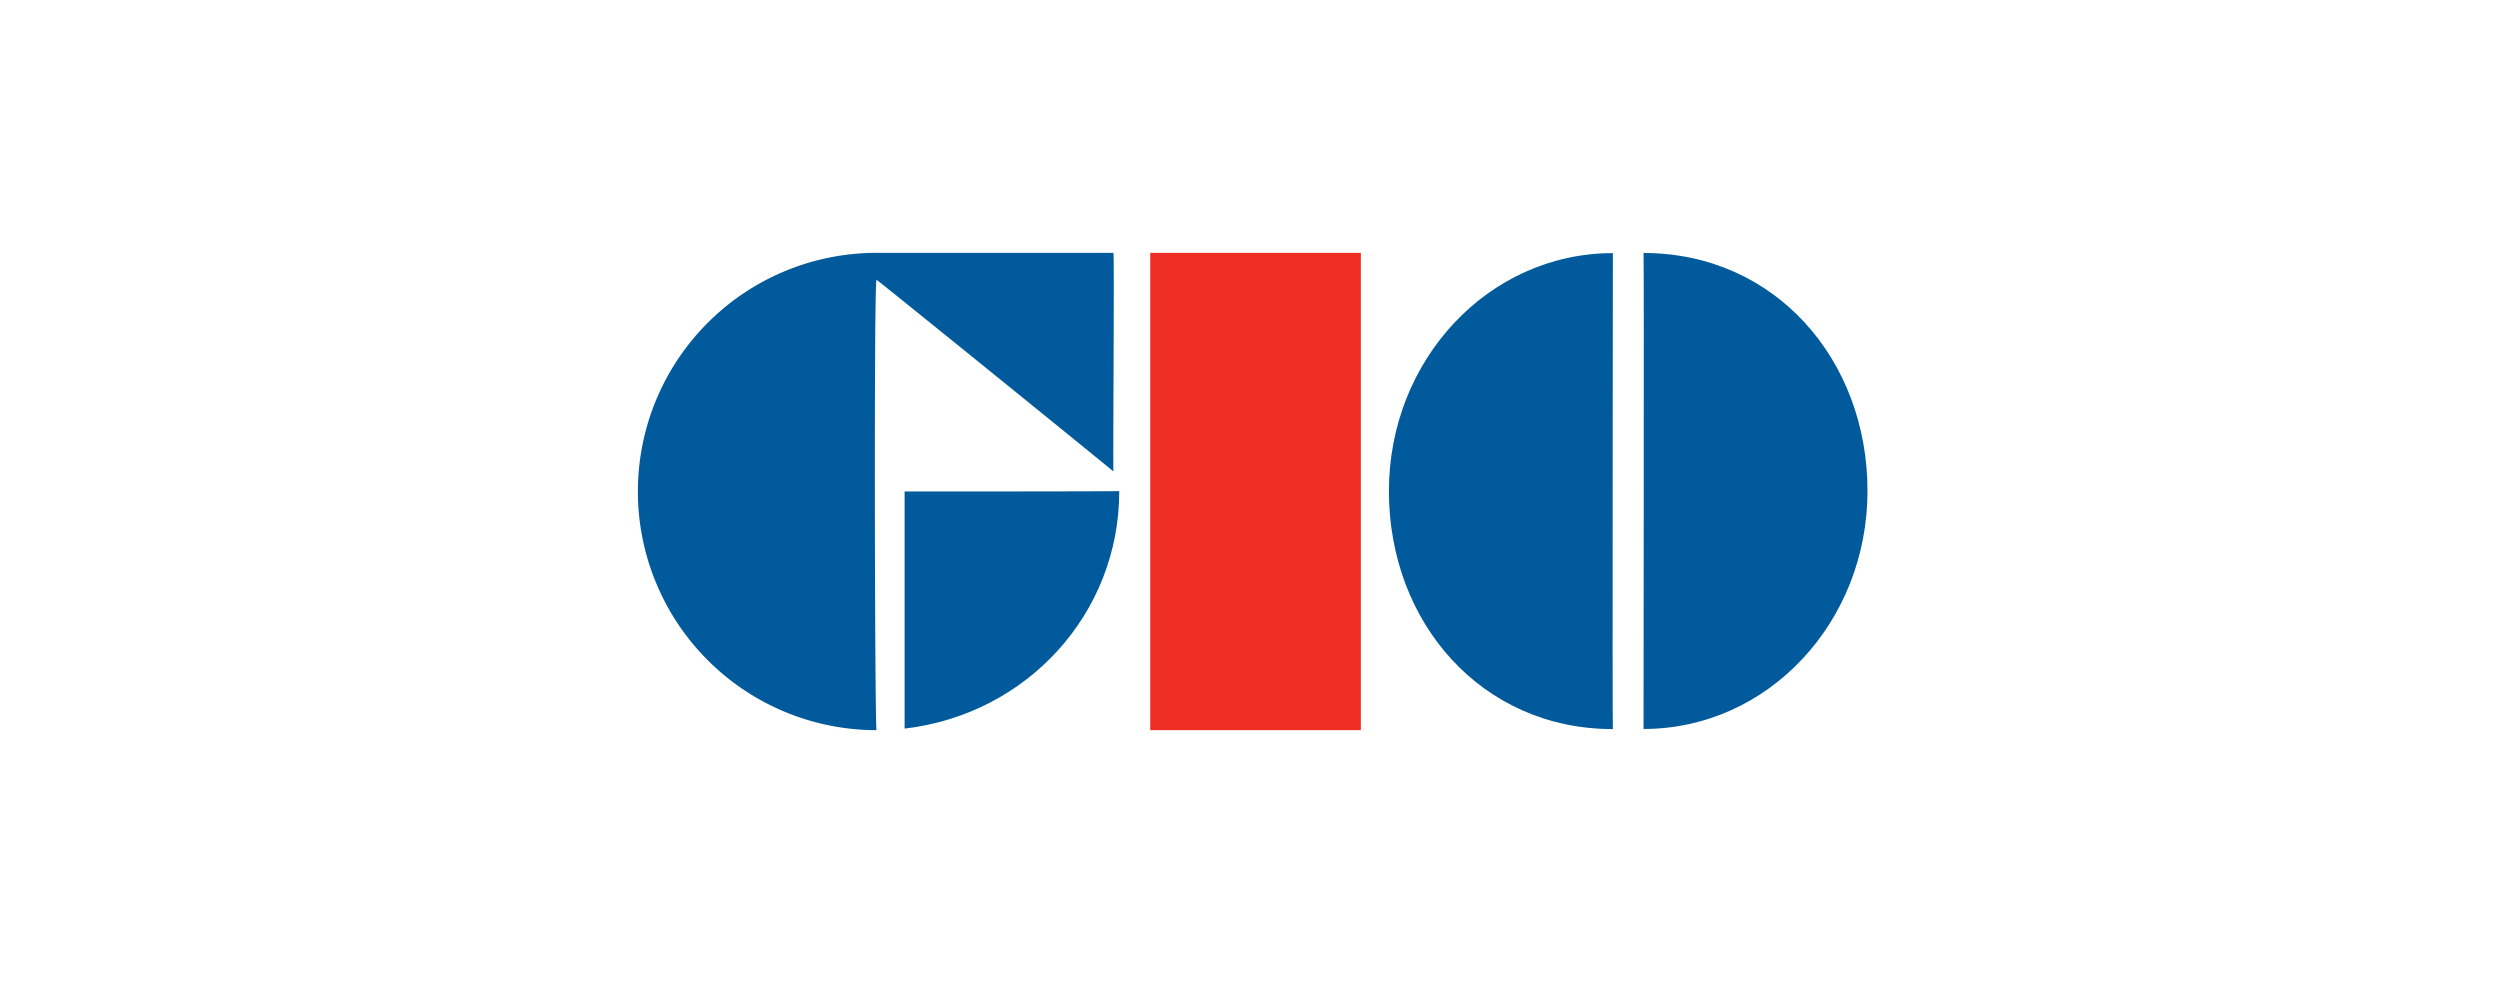
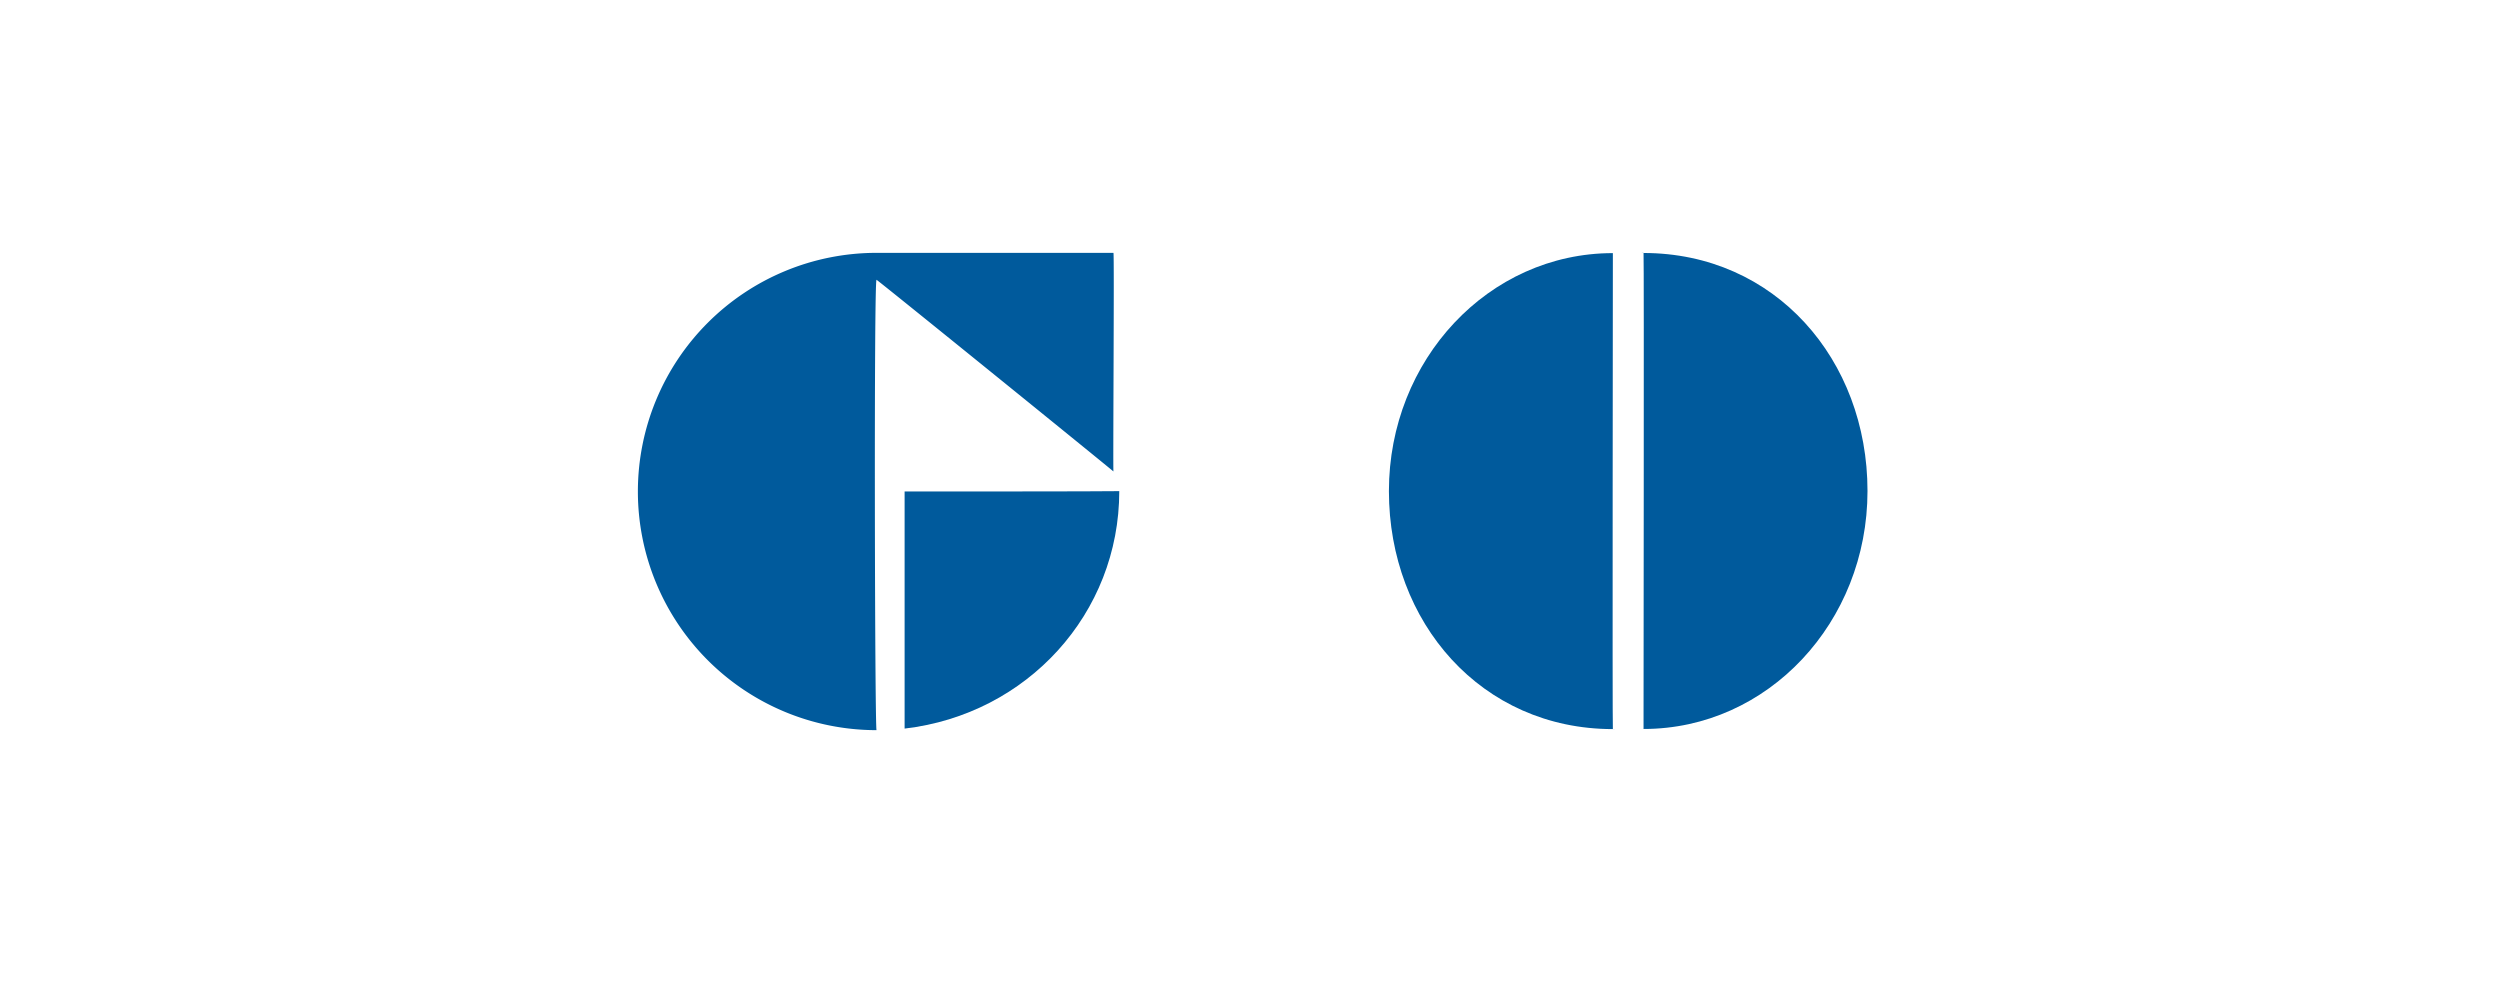
<svg xmlns="http://www.w3.org/2000/svg" width="435.03" height="170.79" viewBox="0 0 435.03 170.79">
  <defs>
    <clipPath id="clip-logo-g2">
      <rect width="435.03" height="170.79" />
    </clipPath>
  </defs>
  <g id="logo-g2" clip-path="url(#clip-logo-g2)">
    <g id="logo-g2-2" data-name="logo-g2" transform="translate(-264 -2365)">
      <g id="Group_27" data-name="Group 27" transform="translate(375 2409)">
        <path id="Path_28" data-name="Path 28" d="M41.527,0H82.753c.167,0-.1,37.862,0,38.043-.3-.315-40.859-33.188-41.226-33.354-.466-.167-.3,78.366,0,78.366A41.527,41.527,0,0,1,41.527,0Z" fill="#005a9c" />
        <path id="Path_31" data-name="Path 31" d="M0,41.32C0,20.037,16.011,2.493,37.353,0V41.257S1.308,41.257,0,41.32Z" transform="translate(83.766 82.784) rotate(180)" fill="#005a9c" />
      </g>
-       <rect id="Rectangle_18" data-name="Rectangle 18" width="36.641" height="83.054" transform="translate(464.161 2409)" fill="#ee2e24" />
      <path id="Path_32" data-name="Path 32" d="M38.962.026s-.926-.1.008,0c.007-.114-.1,82.676,0,82.826-.106.054.815,0,0,0C16.1,82.851,0,64.31,0,41.438S17.359.026,38.962.026Z" transform="translate(505.688 2409.02)" fill="#005a9c" />
      <path id="Path_33" data-name="Path 33" d="M38.962.045s-.926-.1.008,0c.007-.114-.1,82.676,0,82.826-.106.054.815,0,0,0C16.1,82.871,0,64.33,0,41.458S17.359.045,38.962.045Z" transform="translate(588.967 2491.895) rotate(180)" fill="#005a9c" />
    </g>
  </g>
</svg>